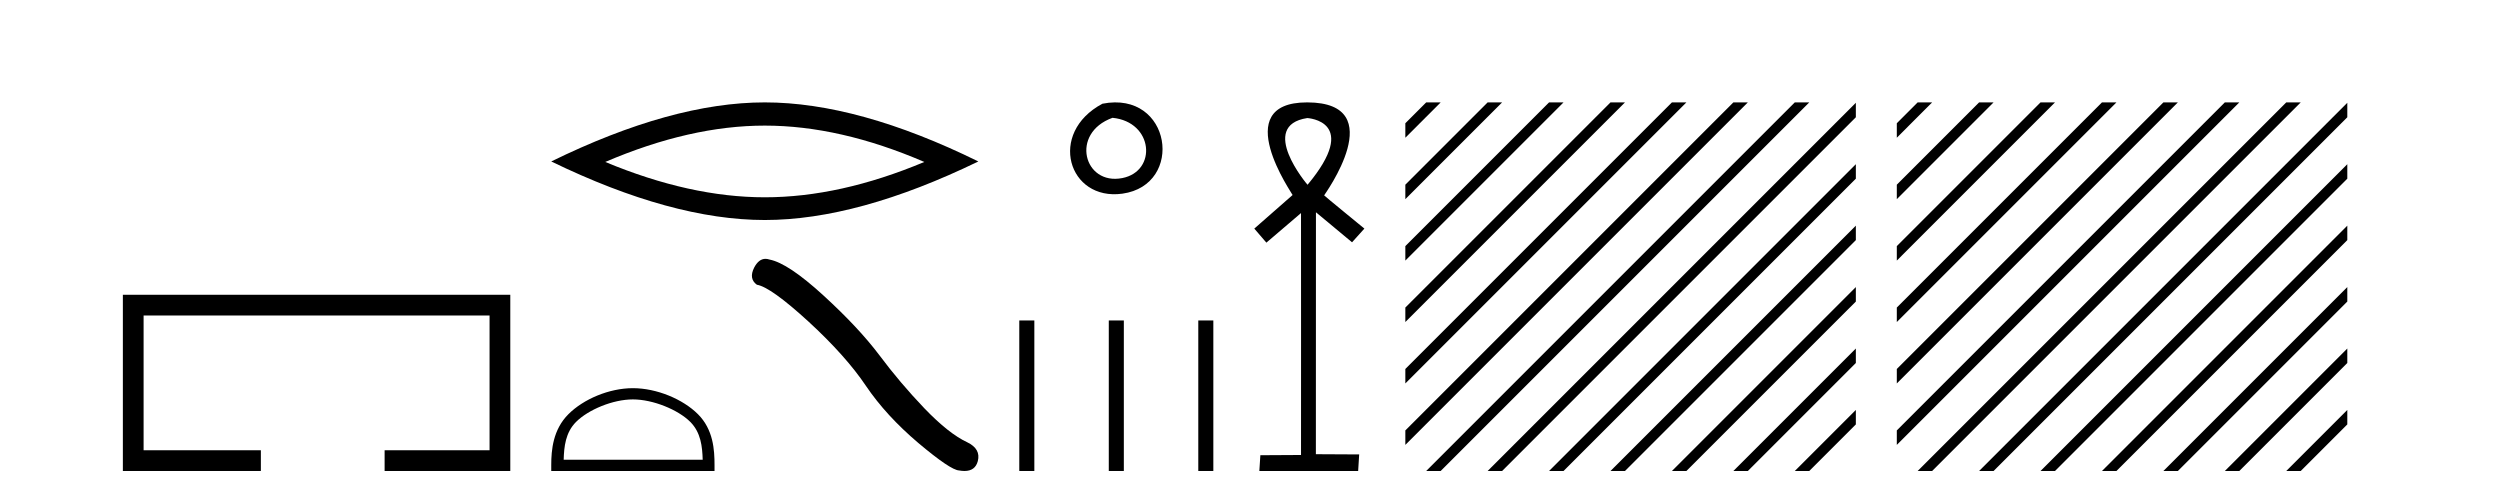
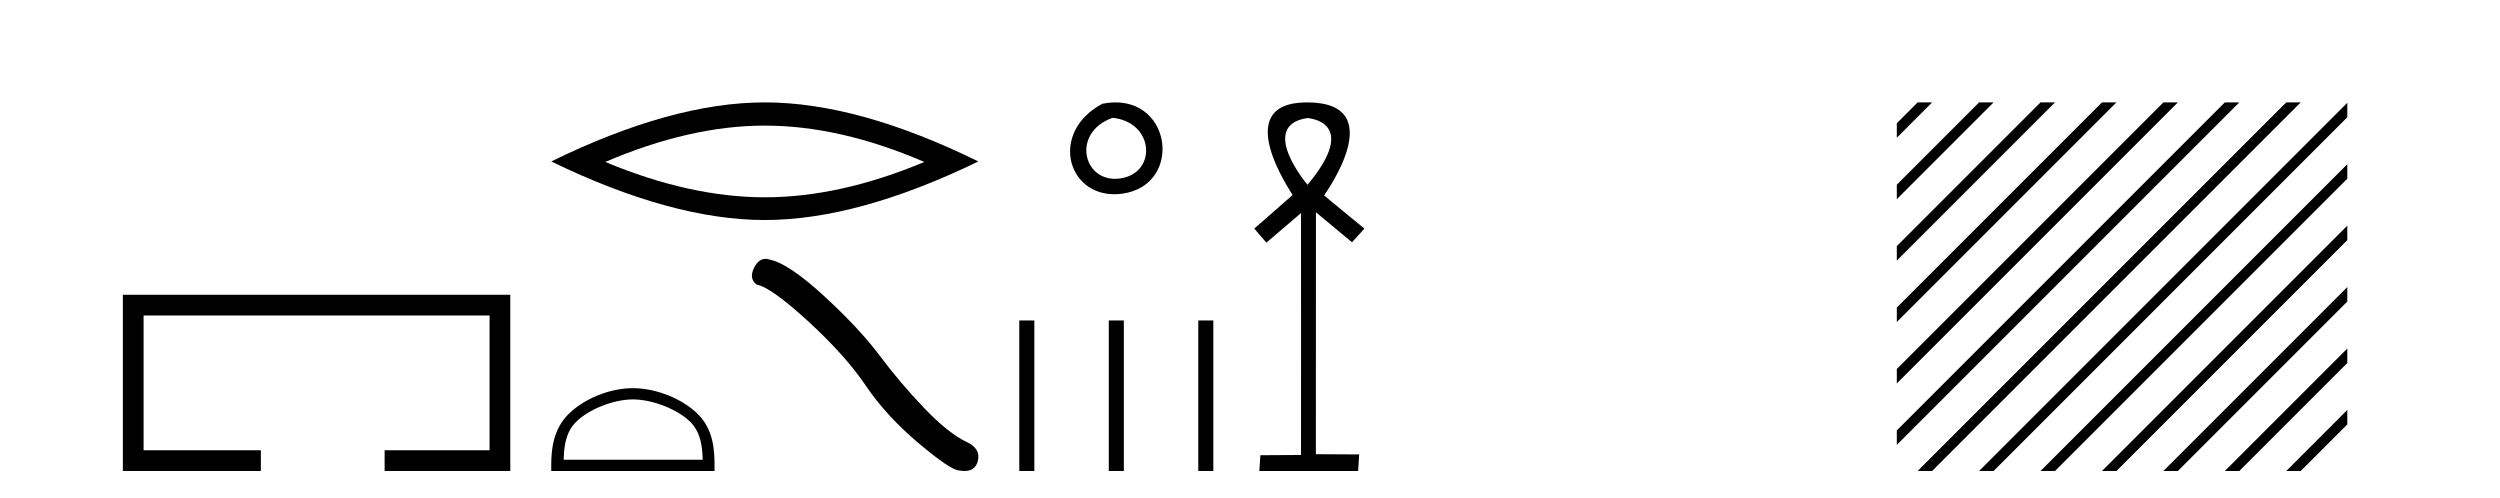
<svg xmlns="http://www.w3.org/2000/svg" width="206.0" height="41.0">
  <path d="M 10.124 24.289 L 10.124 38.809 L 21.495 38.809 L 21.495 37.101 L 11.832 37.101 L 11.832 25.997 L 40.34 25.997 L 40.34 37.101 L 31.692 37.101 L 31.692 38.809 L 42.048 38.809 L 42.048 24.289 Z" style="fill:#000000;stroke:none" />
  <path d="M 63.019 10.35 Q 69.217 10.35 76.164 13.345 Q 69.217 16.257 63.019 16.257 Q 56.862 16.257 49.874 13.345 Q 56.862 10.35 63.019 10.35 ZM 63.019 8.437 Q 55.365 8.437 45.423 13.304 Q 55.365 18.129 63.019 18.129 Q 70.673 18.129 80.615 13.304 Q 70.714 8.437 63.019 8.437 Z" style="fill:#000000;stroke:none" />
  <path d="M 52.15 32.911 C 53.805 32.911 55.876 33.761 56.879 34.763 C 57.755 35.64 57.87 36.803 57.902 37.883 L 46.447 37.883 C 46.479 36.803 46.593 35.64 47.47 34.763 C 48.473 33.761 50.495 32.911 52.15 32.911 ZM 52.15 31.985 C 50.187 31.985 48.075 32.892 46.837 34.13 C 45.567 35.399 45.423 37.071 45.423 38.322 L 45.423 38.809 L 58.877 38.809 L 58.877 38.322 C 58.877 37.071 58.782 35.399 57.512 34.13 C 56.274 32.892 54.113 31.985 52.15 31.985 Z" style="fill:#000000;stroke:none" />
  <path d="M 63.077 21.328 Q 62.523 21.328 62.147 22.043 Q 61.679 22.963 62.366 23.462 Q 63.504 23.649 66.609 26.488 Q 69.697 29.328 71.351 31.792 Q 73.02 34.257 75.672 36.503 Q 78.324 38.734 79.025 38.765 Q 79.268 38.809 79.475 38.809 Q 80.355 38.809 80.57 38.001 Q 80.835 36.987 79.696 36.441 Q 78.183 35.739 76.171 33.648 Q 74.159 31.543 72.458 29.265 Q 70.742 26.988 67.841 24.336 Q 64.94 21.684 63.411 21.388 Q 63.236 21.328 63.077 21.328 Z" style="fill:#000000;stroke:none" />
  <path d="M 90.841 8.546 C 86.304 10.959 88.029 16.58 92.486 15.958 C 97.632 15.239 96.535 7.428 90.841 8.546 M 91.67 9.707 C 95.049 10.044 95.361 14.104 92.479 14.673 C 89.31 15.3 88.151 10.976 91.67 9.707 Z" style="fill:#000000;stroke:none" />
  <path d="M 83.989 26.406 L 83.989 38.809 L 85.23 38.809 L 85.23 26.406 ZM 91.364 26.406 L 91.364 38.809 L 92.604 38.809 L 92.604 26.406 ZM 98.739 26.406 L 98.739 38.809 L 99.979 38.809 L 99.979 26.406 Z" style="fill:#000000;stroke:none" />
  <path d="M 107.723 9.727 C 107.739 9.734 112.134 9.962 107.743 15.225 C 107.743 15.225 107.743 15.225 107.743 15.225 C 107.723 15.225 103.615 10.352 107.723 9.727 ZM 107.703 8.437 C 101.169 8.437 106.545 16.036 106.509 16.069 L 103.354 18.836 L 104.349 19.994 L 107.203 17.557 C 107.203 17.557 107.214 37.491 107.204 37.491 L 103.854 37.51 L 103.77 38.809 L 111.912 38.809 L 111.996 37.445 L 108.428 37.426 L 108.434 17.491 L 111.408 19.965 L 112.425 18.836 C 112.324 18.751 109.109 16.125 109.109 16.098 C 109.109 16.07 114.678 8.461 107.732 8.437 C 107.722 8.437 107.712 8.437 107.703 8.437 Z" style="fill:#000000;stroke:none" />
-   <path d="M 117.519 8.437 L 115.8 10.156 L 115.8 11.349 L 118.414 8.735 L 118.712 8.437 ZM 122.581 8.437 L 115.8 15.218 L 115.8 16.411 L 123.476 8.735 L 123.774 8.437 ZM 127.643 8.437 L 115.8 20.28 L 115.8 21.473 L 128.538 8.735 L 128.836 8.437 ZM 132.705 8.437 L 115.8 25.342 L 115.8 26.535 L 133.6 8.735 L 133.898 8.437 ZM 137.767 8.437 L 115.8 30.404 L 115.8 31.597 L 138.662 8.735 L 138.96 8.437 ZM 142.829 8.437 L 115.8 35.466 L 115.8 36.659 L 143.724 8.735 L 144.022 8.437 ZM 147.891 8.437 L 117.817 38.511 L 117.519 38.809 L 118.712 38.809 L 148.786 8.735 L 149.084 8.437 ZM 152.922 8.468 L 122.879 38.511 L 122.581 38.809 L 123.774 38.809 L 152.922 9.662 L 152.922 8.468 ZM 152.922 13.53 L 127.941 38.511 L 127.643 38.809 L 128.836 38.809 L 152.922 14.724 L 152.922 13.53 ZM 152.922 18.593 L 133.003 38.511 L 132.705 38.809 L 133.898 38.809 L 152.922 19.786 L 152.922 18.593 ZM 152.922 23.655 L 138.065 38.511 L 137.767 38.809 L 138.96 38.809 L 152.922 24.848 L 152.922 23.655 ZM 152.922 28.717 L 143.127 38.511 L 142.829 38.809 L 144.022 38.809 L 152.922 29.91 L 152.922 28.717 ZM 152.922 33.779 L 148.19 38.511 L 147.891 38.809 L 149.084 38.809 L 152.922 34.972 L 152.922 33.779 Z" style="fill:#000000;stroke:none" />
-   <path d="M 158.015 8.437 L 156.297 10.156 L 156.297 11.349 L 158.91 8.735 L 159.209 8.437 ZM 163.078 8.437 L 156.297 15.218 L 156.297 16.411 L 163.972 8.735 L 164.271 8.437 ZM 168.14 8.437 L 156.297 20.28 L 156.297 21.473 L 169.034 8.735 L 169.333 8.437 ZM 173.202 8.437 L 156.297 25.342 L 156.297 26.535 L 174.097 8.735 L 174.395 8.437 ZM 178.264 8.437 L 156.297 30.404 L 156.297 31.597 L 179.159 8.735 L 179.457 8.437 ZM 183.326 8.437 L 156.297 35.466 L 156.297 36.659 L 184.221 8.735 L 184.519 8.437 ZM 188.388 8.437 L 158.314 38.511 L 158.015 38.809 L 159.209 38.809 L 189.283 8.735 L 189.581 8.437 ZM 193.418 8.468 L 163.376 38.511 L 163.078 38.809 L 164.271 38.809 L 193.418 9.662 L 193.418 8.468 ZM 193.418 13.53 L 168.438 38.511 L 168.14 38.809 L 169.333 38.809 L 193.418 14.724 L 193.418 13.53 ZM 193.418 18.593 L 173.5 38.511 L 173.202 38.809 L 174.395 38.809 L 193.418 19.786 L 193.418 18.593 ZM 193.418 23.655 L 178.562 38.511 L 178.264 38.809 L 179.457 38.809 L 193.418 24.848 L 193.418 23.655 ZM 193.418 28.717 L 183.624 38.511 L 183.326 38.809 L 184.519 38.809 L 193.418 29.91 L 193.418 28.717 ZM 193.418 33.779 L 188.686 38.511 L 188.388 38.809 L 189.581 38.809 L 193.418 34.972 L 193.418 33.779 Z" style="fill:#000000;stroke:none" />
+   <path d="M 158.015 8.437 L 156.297 10.156 L 156.297 11.349 L 158.91 8.735 L 159.209 8.437 ZM 163.078 8.437 L 156.297 15.218 L 156.297 16.411 L 163.972 8.735 L 164.271 8.437 ZM 168.14 8.437 L 156.297 20.28 L 156.297 21.473 L 169.034 8.735 L 169.333 8.437 ZM 173.202 8.437 L 156.297 25.342 L 156.297 26.535 L 174.097 8.735 L 174.395 8.437 ZM 178.264 8.437 L 156.297 30.404 L 156.297 31.597 L 179.159 8.735 L 179.457 8.437 M 183.326 8.437 L 156.297 35.466 L 156.297 36.659 L 184.221 8.735 L 184.519 8.437 ZM 188.388 8.437 L 158.314 38.511 L 158.015 38.809 L 159.209 38.809 L 189.283 8.735 L 189.581 8.437 ZM 193.418 8.468 L 163.376 38.511 L 163.078 38.809 L 164.271 38.809 L 193.418 9.662 L 193.418 8.468 ZM 193.418 13.53 L 168.438 38.511 L 168.14 38.809 L 169.333 38.809 L 193.418 14.724 L 193.418 13.53 ZM 193.418 18.593 L 173.5 38.511 L 173.202 38.809 L 174.395 38.809 L 193.418 19.786 L 193.418 18.593 ZM 193.418 23.655 L 178.562 38.511 L 178.264 38.809 L 179.457 38.809 L 193.418 24.848 L 193.418 23.655 ZM 193.418 28.717 L 183.624 38.511 L 183.326 38.809 L 184.519 38.809 L 193.418 29.91 L 193.418 28.717 ZM 193.418 33.779 L 188.686 38.511 L 188.388 38.809 L 189.581 38.809 L 193.418 34.972 L 193.418 33.779 Z" style="fill:#000000;stroke:none" />
</svg>